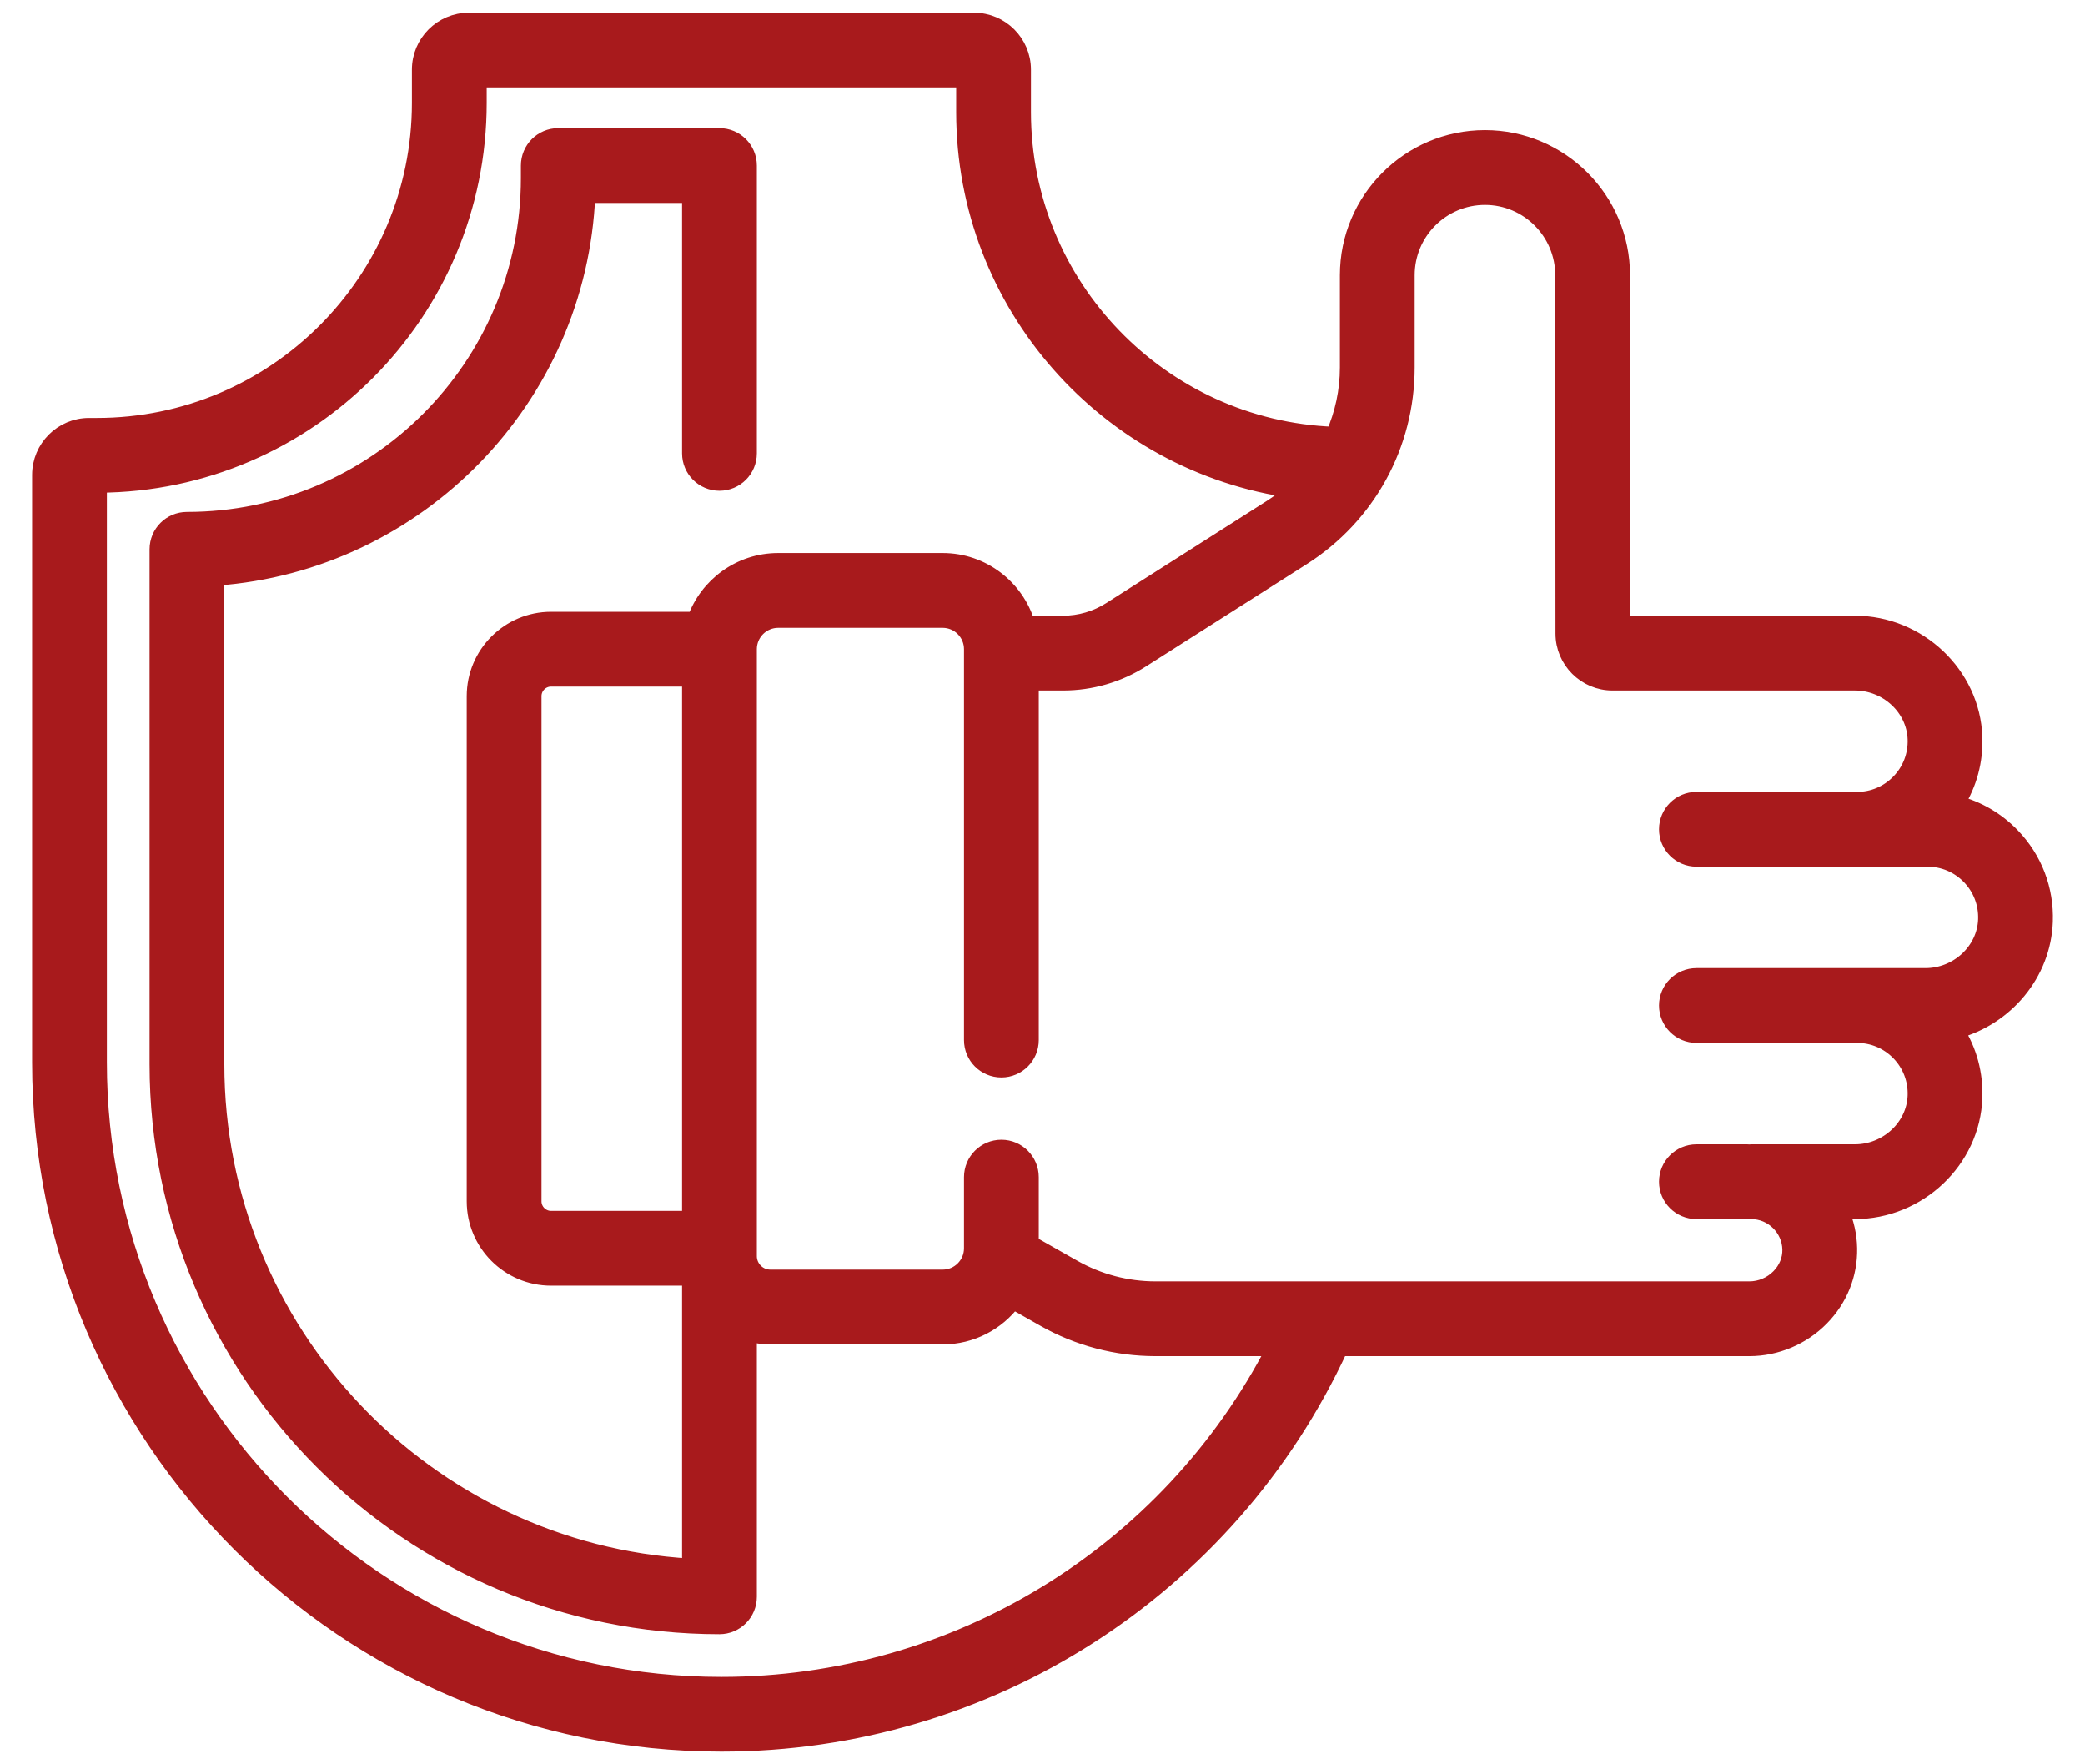
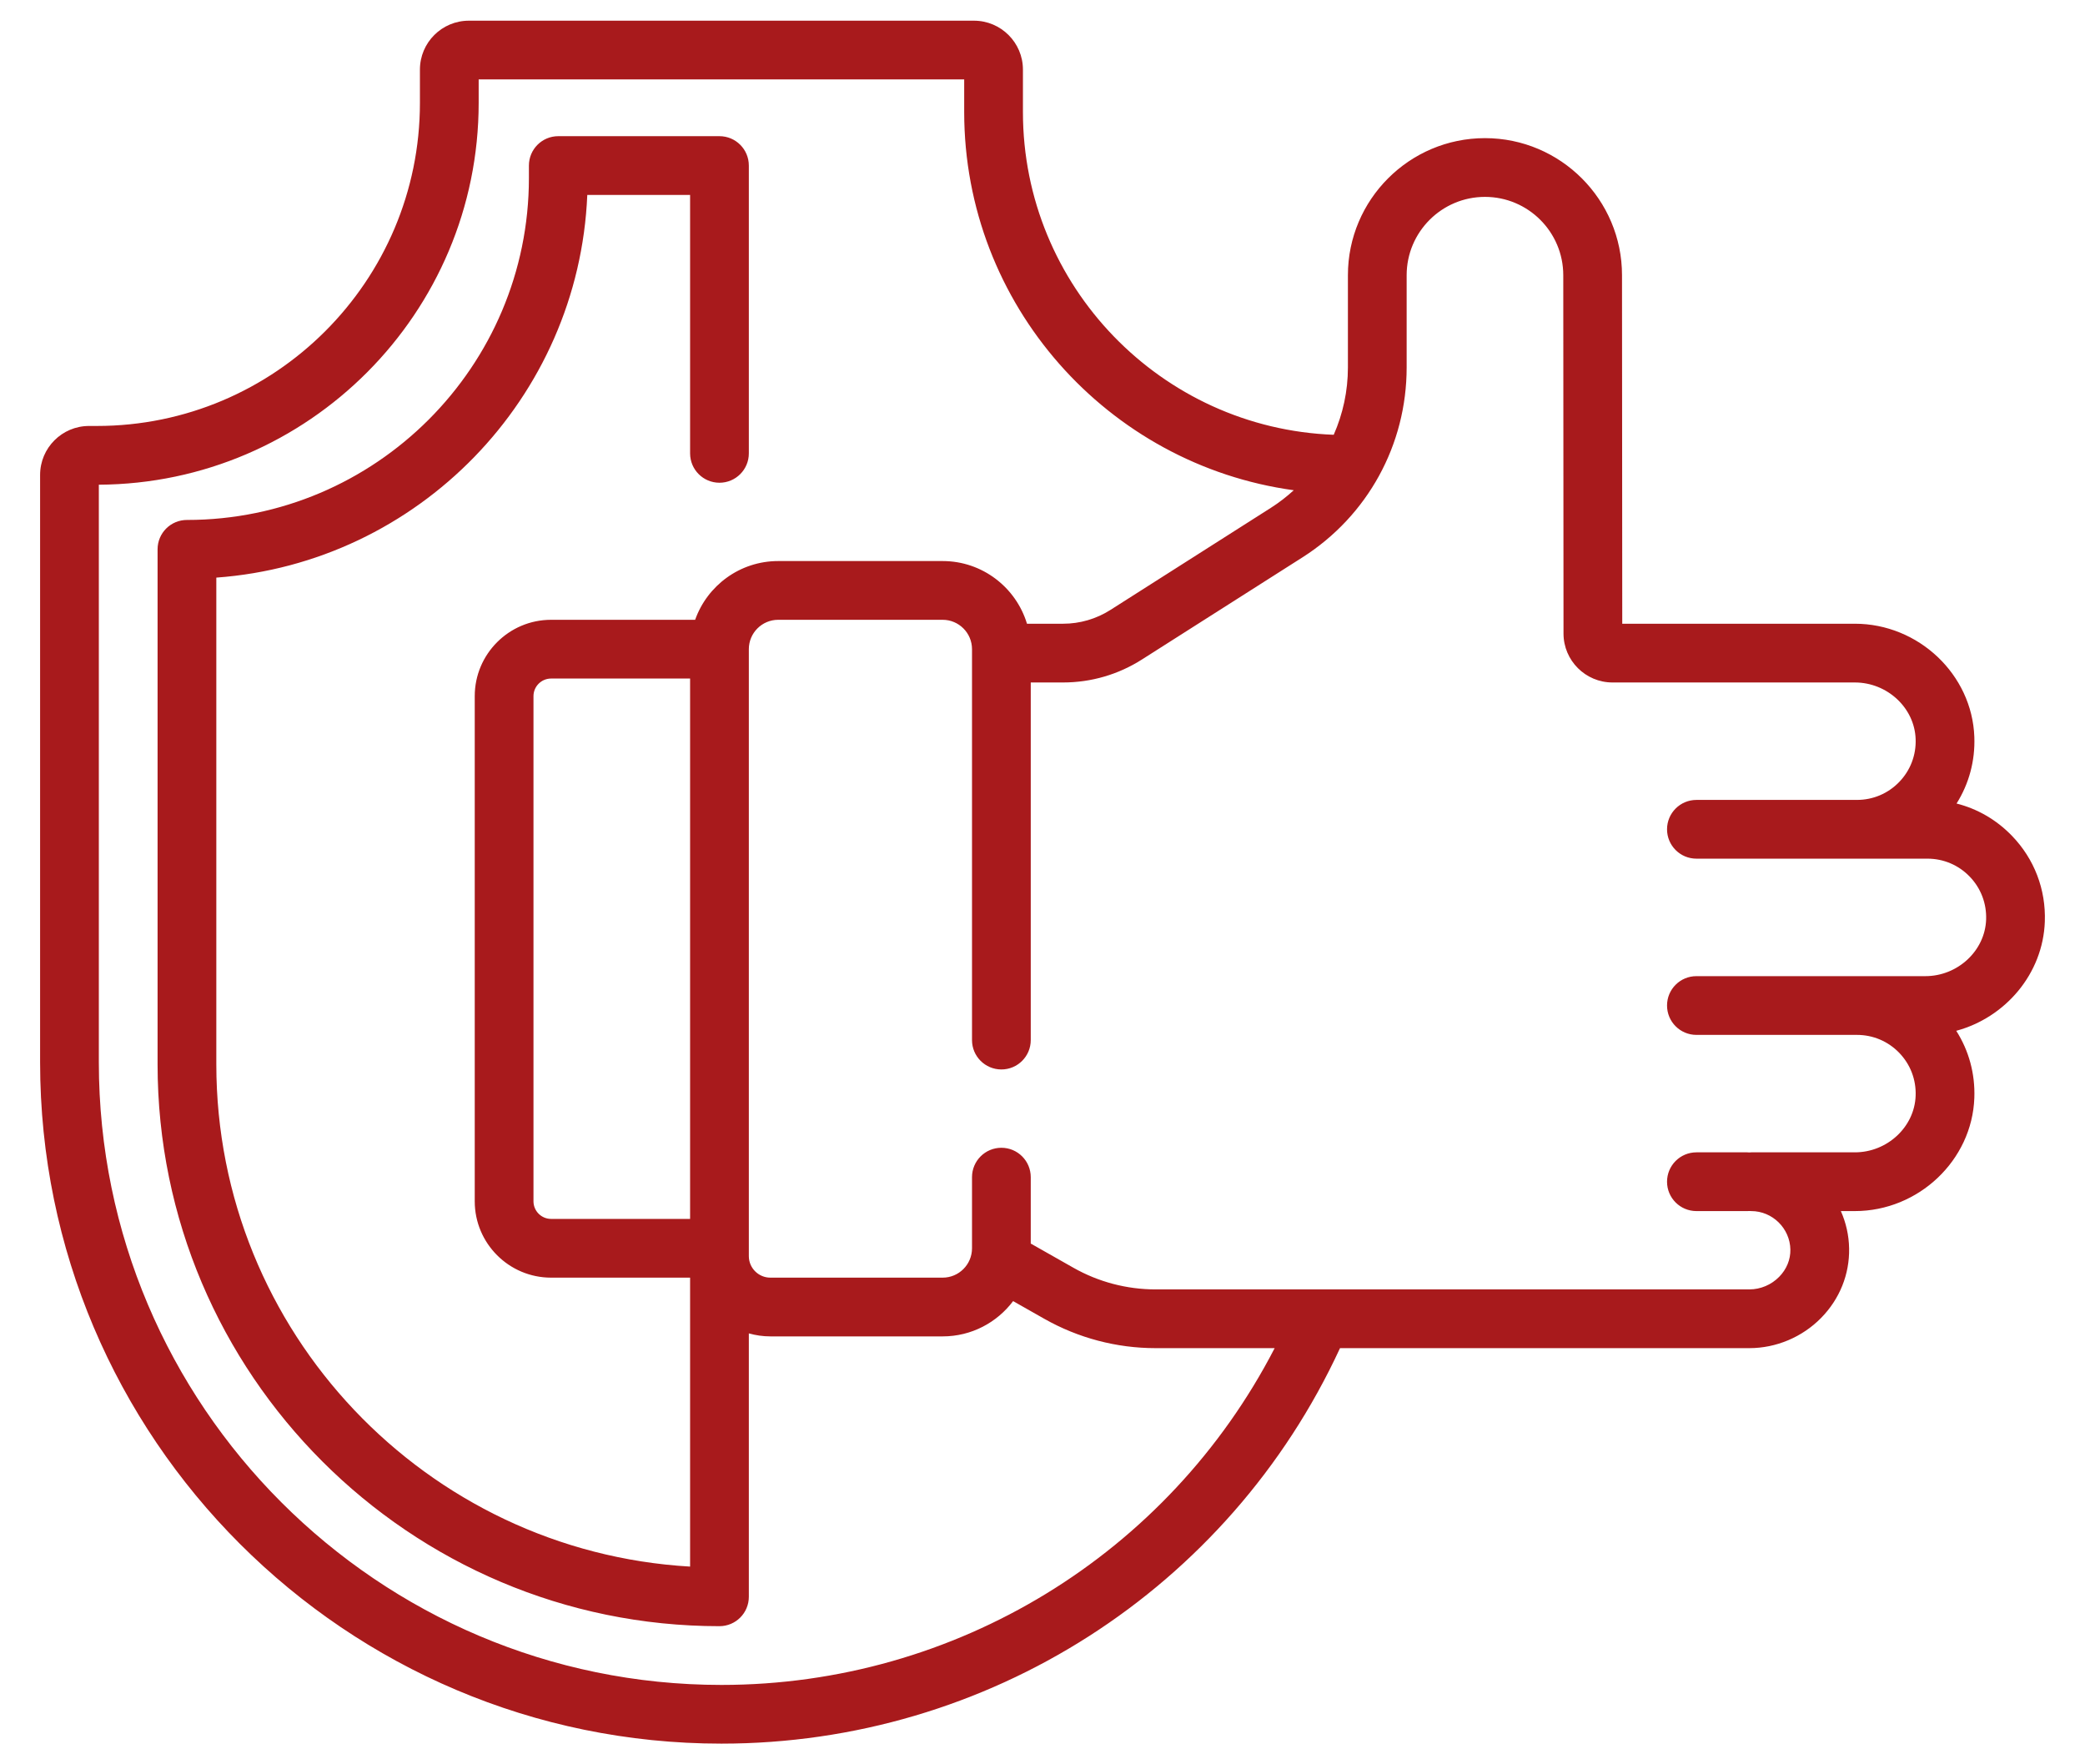
<svg xmlns="http://www.w3.org/2000/svg" width="52" height="44" viewBox="0 0 52 44" fill="none">
  <mask id="path-1-outside-1_649:9350" maskUnits="userSpaceOnUse" x="0" y="-0.484" width="52" height="45" fill="black">
-     <rect fill="white" y="-0.484" width="52" height="45" />
    <path d="M50.179 20.845C49.794 20.446 49.319 20.171 48.797 20.039C49.106 19.547 49.262 18.975 49.24 18.378C49.185 16.822 47.848 15.555 46.26 15.555H40.459L40.453 6.863C40.453 4.979 38.92 3.445 37.035 3.445C35.15 3.445 33.617 4.979 33.617 6.863V9.164C33.617 9.754 33.492 10.323 33.263 10.843C28.962 10.682 25.512 7.134 25.512 2.794V1.736C25.512 1.063 24.964 0.516 24.291 0.516H11.693C11.02 0.516 10.473 1.063 10.473 1.736V2.566C10.473 7.009 6.859 10.623 2.416 10.623H2.221C1.547 10.623 1 11.171 1 11.844V26.492C1 35.862 8.623 43.484 17.992 43.484C24.639 43.484 30.643 39.629 33.42 33.621H43.631C44.297 33.621 44.949 33.346 45.418 32.868C45.881 32.397 46.129 31.781 46.117 31.133C46.111 30.804 46.038 30.489 45.911 30.203H46.26C47.848 30.203 49.185 28.936 49.24 27.38C49.262 26.778 49.104 26.201 48.789 25.707C50.018 25.376 50.952 24.281 50.998 22.985C51.027 22.182 50.736 21.422 50.179 20.845ZM17.992 42.02C9.43 42.02 2.465 35.054 2.465 26.492V12.088C7.692 12.061 11.938 7.8 11.938 2.566V1.98H24.047V2.794C24.047 7.603 27.63 11.59 32.266 12.226C32.09 12.387 31.901 12.534 31.695 12.665L27.694 15.211C27.34 15.436 26.933 15.555 26.514 15.555H25.613C25.34 14.652 24.501 13.992 23.51 13.992H19.408C18.453 13.992 17.639 14.604 17.337 15.457H13.744C12.694 15.457 11.84 16.311 11.84 17.361V29.959C11.84 31.009 12.694 31.863 13.744 31.863H17.211V39.069C10.631 38.688 5.395 33.215 5.395 26.541V14.405C10.425 14.039 14.435 9.933 14.647 4.861H17.211V11.307C17.211 11.711 17.539 12.039 17.943 12.039C18.348 12.039 18.676 11.711 18.676 11.307V4.129C18.676 3.724 18.348 3.396 17.943 3.396H13.923C13.519 3.396 13.191 3.724 13.191 4.129V4.438C13.191 9.141 9.365 12.967 4.662 12.967C4.258 12.967 3.93 13.294 3.93 13.699V26.541C3.93 34.268 10.216 40.555 17.943 40.555C18.348 40.555 18.676 40.227 18.676 39.822V33.253C18.847 33.301 19.027 33.328 19.213 33.328H23.51C24.228 33.328 24.866 32.982 25.267 32.448L26.048 32.891C26.892 33.369 27.849 33.621 28.817 33.621H31.79C29.136 38.758 23.836 42.02 17.992 42.02ZM17.211 30.398H13.744C13.502 30.398 13.305 30.201 13.305 29.959V17.361C13.305 17.119 13.502 16.922 13.744 16.922H17.211V30.398ZM48.018 24.344H42.309C41.904 24.344 41.576 24.671 41.576 25.076C41.576 25.481 41.904 25.809 42.309 25.809H46.312C46.713 25.809 47.088 25.968 47.367 26.256C47.645 26.545 47.791 26.925 47.776 27.328C47.749 28.105 47.068 28.738 46.26 28.738H43.676C43.659 28.738 43.643 28.74 43.627 28.741C43.611 28.74 43.594 28.738 43.578 28.738H42.309C41.904 28.738 41.576 29.066 41.576 29.471C41.576 29.875 41.904 30.203 42.309 30.203H43.578C43.594 30.203 43.611 30.202 43.627 30.201C43.643 30.202 43.659 30.203 43.676 30.203C44.204 30.203 44.642 30.633 44.652 31.161C44.657 31.412 44.558 31.654 44.373 31.842C44.177 32.042 43.907 32.156 43.631 32.156H28.817C28.102 32.156 27.394 31.97 26.771 31.616L25.707 31.013V29.357C25.707 28.952 25.379 28.624 24.975 28.624C24.57 28.624 24.242 28.952 24.242 29.357V31.131C24.242 31.535 23.914 31.863 23.51 31.863H19.213C18.917 31.863 18.676 31.622 18.676 31.326V16.189C18.676 15.786 19.004 15.457 19.408 15.457H23.51C23.914 15.457 24.242 15.786 24.242 16.189V25.939C24.242 26.343 24.57 26.671 24.975 26.671C25.379 26.671 25.707 26.343 25.707 25.939V17.02H26.514C27.212 17.02 27.892 16.822 28.48 16.447L32.482 13.901C34.11 12.865 35.082 11.093 35.082 9.164V6.863C35.082 5.786 35.958 4.91 37.035 4.91C38.112 4.91 38.988 5.786 38.988 6.864L38.994 15.8C38.994 16.472 39.542 17.02 40.215 17.02H46.26C47.068 17.02 47.749 17.652 47.776 18.43C47.791 18.832 47.645 19.213 47.367 19.501C47.088 19.79 46.713 19.949 46.312 19.949H42.309C41.904 19.949 41.576 20.277 41.576 20.682C41.576 21.086 41.904 21.414 42.309 21.414H48.07C48.471 21.414 48.846 21.573 49.125 21.862C49.403 22.15 49.548 22.531 49.534 22.933C49.507 23.711 48.826 24.344 48.018 24.344Z" />
  </mask>
  <path d="M50.179 20.845C49.794 20.446 49.319 20.171 48.797 20.039C49.106 19.547 49.262 18.975 49.24 18.378C49.185 16.822 47.848 15.555 46.26 15.555H40.459L40.453 6.863C40.453 4.979 38.92 3.445 37.035 3.445C35.15 3.445 33.617 4.979 33.617 6.863V9.164C33.617 9.754 33.492 10.323 33.263 10.843C28.962 10.682 25.512 7.134 25.512 2.794V1.736C25.512 1.063 24.964 0.516 24.291 0.516H11.693C11.02 0.516 10.473 1.063 10.473 1.736V2.566C10.473 7.009 6.859 10.623 2.416 10.623H2.221C1.547 10.623 1 11.171 1 11.844V26.492C1 35.862 8.623 43.484 17.992 43.484C24.639 43.484 30.643 39.629 33.42 33.621H43.631C44.297 33.621 44.949 33.346 45.418 32.868C45.881 32.397 46.129 31.781 46.117 31.133C46.111 30.804 46.038 30.489 45.911 30.203H46.26C47.848 30.203 49.185 28.936 49.24 27.38C49.262 26.778 49.104 26.201 48.789 25.707C50.018 25.376 50.952 24.281 50.998 22.985C51.027 22.182 50.736 21.422 50.179 20.845ZM17.992 42.02C9.43 42.02 2.465 35.054 2.465 26.492V12.088C7.692 12.061 11.938 7.8 11.938 2.566V1.98H24.047V2.794C24.047 7.603 27.63 11.59 32.266 12.226C32.09 12.387 31.901 12.534 31.695 12.665L27.694 15.211C27.34 15.436 26.933 15.555 26.514 15.555H25.613C25.34 14.652 24.501 13.992 23.51 13.992H19.408C18.453 13.992 17.639 14.604 17.337 15.457H13.744C12.694 15.457 11.84 16.311 11.84 17.361V29.959C11.84 31.009 12.694 31.863 13.744 31.863H17.211V39.069C10.631 38.688 5.395 33.215 5.395 26.541V14.405C10.425 14.039 14.435 9.933 14.647 4.861H17.211V11.307C17.211 11.711 17.539 12.039 17.943 12.039C18.348 12.039 18.676 11.711 18.676 11.307V4.129C18.676 3.724 18.348 3.396 17.943 3.396H13.923C13.519 3.396 13.191 3.724 13.191 4.129V4.438C13.191 9.141 9.365 12.967 4.662 12.967C4.258 12.967 3.93 13.294 3.93 13.699V26.541C3.93 34.268 10.216 40.555 17.943 40.555C18.348 40.555 18.676 40.227 18.676 39.822V33.253C18.847 33.301 19.027 33.328 19.213 33.328H23.51C24.228 33.328 24.866 32.982 25.267 32.448L26.048 32.891C26.892 33.369 27.849 33.621 28.817 33.621H31.79C29.136 38.758 23.836 42.02 17.992 42.02ZM17.211 30.398H13.744C13.502 30.398 13.305 30.201 13.305 29.959V17.361C13.305 17.119 13.502 16.922 13.744 16.922H17.211V30.398ZM48.018 24.344H42.309C41.904 24.344 41.576 24.671 41.576 25.076C41.576 25.481 41.904 25.809 42.309 25.809H46.312C46.713 25.809 47.088 25.968 47.367 26.256C47.645 26.545 47.791 26.925 47.776 27.328C47.749 28.105 47.068 28.738 46.26 28.738H43.676C43.659 28.738 43.643 28.74 43.627 28.741C43.611 28.74 43.594 28.738 43.578 28.738H42.309C41.904 28.738 41.576 29.066 41.576 29.471C41.576 29.875 41.904 30.203 42.309 30.203H43.578C43.594 30.203 43.611 30.202 43.627 30.201C43.643 30.202 43.659 30.203 43.676 30.203C44.204 30.203 44.642 30.633 44.652 31.161C44.657 31.412 44.558 31.654 44.373 31.842C44.177 32.042 43.907 32.156 43.631 32.156H28.817C28.102 32.156 27.394 31.97 26.771 31.616L25.707 31.013V29.357C25.707 28.952 25.379 28.624 24.975 28.624C24.57 28.624 24.242 28.952 24.242 29.357V31.131C24.242 31.535 23.914 31.863 23.51 31.863H19.213C18.917 31.863 18.676 31.622 18.676 31.326V16.189C18.676 15.786 19.004 15.457 19.408 15.457H23.51C23.914 15.457 24.242 15.786 24.242 16.189V25.939C24.242 26.343 24.57 26.671 24.975 26.671C25.379 26.671 25.707 26.343 25.707 25.939V17.02H26.514C27.212 17.02 27.892 16.822 28.48 16.447L32.482 13.901C34.11 12.865 35.082 11.093 35.082 9.164V6.863C35.082 5.786 35.958 4.91 37.035 4.91C38.112 4.91 38.988 5.786 38.988 6.864L38.994 15.8C38.994 16.472 39.542 17.02 40.215 17.02H46.26C47.068 17.02 47.749 17.652 47.776 18.43C47.791 18.832 47.645 19.213 47.367 19.501C47.088 19.79 46.713 19.949 46.312 19.949H42.309C41.904 19.949 41.576 20.277 41.576 20.682C41.576 21.086 41.904 21.414 42.309 21.414H48.07C48.471 21.414 48.846 21.573 49.125 21.862C49.403 22.15 49.548 22.531 49.534 22.933C49.507 23.711 48.826 24.344 48.018 24.344Z" fill="#A81A1C" />
-   <path d="M50.179 20.845C49.794 20.446 49.319 20.171 48.797 20.039C49.106 19.547 49.262 18.975 49.24 18.378C49.185 16.822 47.848 15.555 46.26 15.555H40.459L40.453 6.863C40.453 4.979 38.92 3.445 37.035 3.445C35.15 3.445 33.617 4.979 33.617 6.863V9.164C33.617 9.754 33.492 10.323 33.263 10.843C28.962 10.682 25.512 7.134 25.512 2.794V1.736C25.512 1.063 24.964 0.516 24.291 0.516H11.693C11.02 0.516 10.473 1.063 10.473 1.736V2.566C10.473 7.009 6.859 10.623 2.416 10.623H2.221C1.547 10.623 1 11.171 1 11.844V26.492C1 35.862 8.623 43.484 17.992 43.484C24.639 43.484 30.643 39.629 33.42 33.621H43.631C44.297 33.621 44.949 33.346 45.418 32.868C45.881 32.397 46.129 31.781 46.117 31.133C46.111 30.804 46.038 30.489 45.911 30.203H46.26C47.848 30.203 49.185 28.936 49.24 27.38C49.262 26.778 49.104 26.201 48.789 25.707C50.018 25.376 50.952 24.281 50.998 22.985C51.027 22.182 50.736 21.422 50.179 20.845ZM17.992 42.02C9.43 42.02 2.465 35.054 2.465 26.492V12.088C7.692 12.061 11.938 7.8 11.938 2.566V1.98H24.047V2.794C24.047 7.603 27.63 11.59 32.266 12.226C32.09 12.387 31.901 12.534 31.695 12.665L27.694 15.211C27.34 15.436 26.933 15.555 26.514 15.555H25.613C25.34 14.652 24.501 13.992 23.51 13.992H19.408C18.453 13.992 17.639 14.604 17.337 15.457H13.744C12.694 15.457 11.84 16.311 11.84 17.361V29.959C11.84 31.009 12.694 31.863 13.744 31.863H17.211V39.069C10.631 38.688 5.395 33.215 5.395 26.541V14.405C10.425 14.039 14.435 9.933 14.647 4.861H17.211V11.307C17.211 11.711 17.539 12.039 17.943 12.039C18.348 12.039 18.676 11.711 18.676 11.307V4.129C18.676 3.724 18.348 3.396 17.943 3.396H13.923C13.519 3.396 13.191 3.724 13.191 4.129V4.438C13.191 9.141 9.365 12.967 4.662 12.967C4.258 12.967 3.93 13.294 3.93 13.699V26.541C3.93 34.268 10.216 40.555 17.943 40.555C18.348 40.555 18.676 40.227 18.676 39.822V33.253C18.847 33.301 19.027 33.328 19.213 33.328H23.51C24.228 33.328 24.866 32.982 25.267 32.448L26.048 32.891C26.892 33.369 27.849 33.621 28.817 33.621H31.79C29.136 38.758 23.836 42.02 17.992 42.02ZM17.211 30.398H13.744C13.502 30.398 13.305 30.201 13.305 29.959V17.361C13.305 17.119 13.502 16.922 13.744 16.922H17.211V30.398ZM48.018 24.344H42.309C41.904 24.344 41.576 24.671 41.576 25.076C41.576 25.481 41.904 25.809 42.309 25.809H46.312C46.713 25.809 47.088 25.968 47.367 26.256C47.645 26.545 47.791 26.925 47.776 27.328C47.749 28.105 47.068 28.738 46.26 28.738H43.676C43.659 28.738 43.643 28.74 43.627 28.741C43.611 28.74 43.594 28.738 43.578 28.738H42.309C41.904 28.738 41.576 29.066 41.576 29.471C41.576 29.875 41.904 30.203 42.309 30.203H43.578C43.594 30.203 43.611 30.202 43.627 30.201C43.643 30.202 43.659 30.203 43.676 30.203C44.204 30.203 44.642 30.633 44.652 31.161C44.657 31.412 44.558 31.654 44.373 31.842C44.177 32.042 43.907 32.156 43.631 32.156H28.817C28.102 32.156 27.394 31.97 26.771 31.616L25.707 31.013V29.357C25.707 28.952 25.379 28.624 24.975 28.624C24.57 28.624 24.242 28.952 24.242 29.357V31.131C24.242 31.535 23.914 31.863 23.51 31.863H19.213C18.917 31.863 18.676 31.622 18.676 31.326V16.189C18.676 15.786 19.004 15.457 19.408 15.457H23.51C23.914 15.457 24.242 15.786 24.242 16.189V25.939C24.242 26.343 24.57 26.671 24.975 26.671C25.379 26.671 25.707 26.343 25.707 25.939V17.02H26.514C27.212 17.02 27.892 16.822 28.48 16.447L32.482 13.901C34.11 12.865 35.082 11.093 35.082 9.164V6.863C35.082 5.786 35.958 4.91 37.035 4.91C38.112 4.91 38.988 5.786 38.988 6.864L38.994 15.8C38.994 16.472 39.542 17.02 40.215 17.02H46.26C47.068 17.02 47.749 17.652 47.776 18.43C47.791 18.832 47.645 19.213 47.367 19.501C47.088 19.79 46.713 19.949 46.312 19.949H42.309C41.904 19.949 41.576 20.277 41.576 20.682C41.576 21.086 41.904 21.414 42.309 21.414H48.07C48.471 21.414 48.846 21.573 49.125 21.862C49.403 22.15 49.548 22.531 49.534 22.933C49.507 23.711 48.826 24.344 48.018 24.344Z" stroke="#A81A1C" stroke-width="0.4" mask="url(#path-1-outside-1_649:9350)" />
</svg>